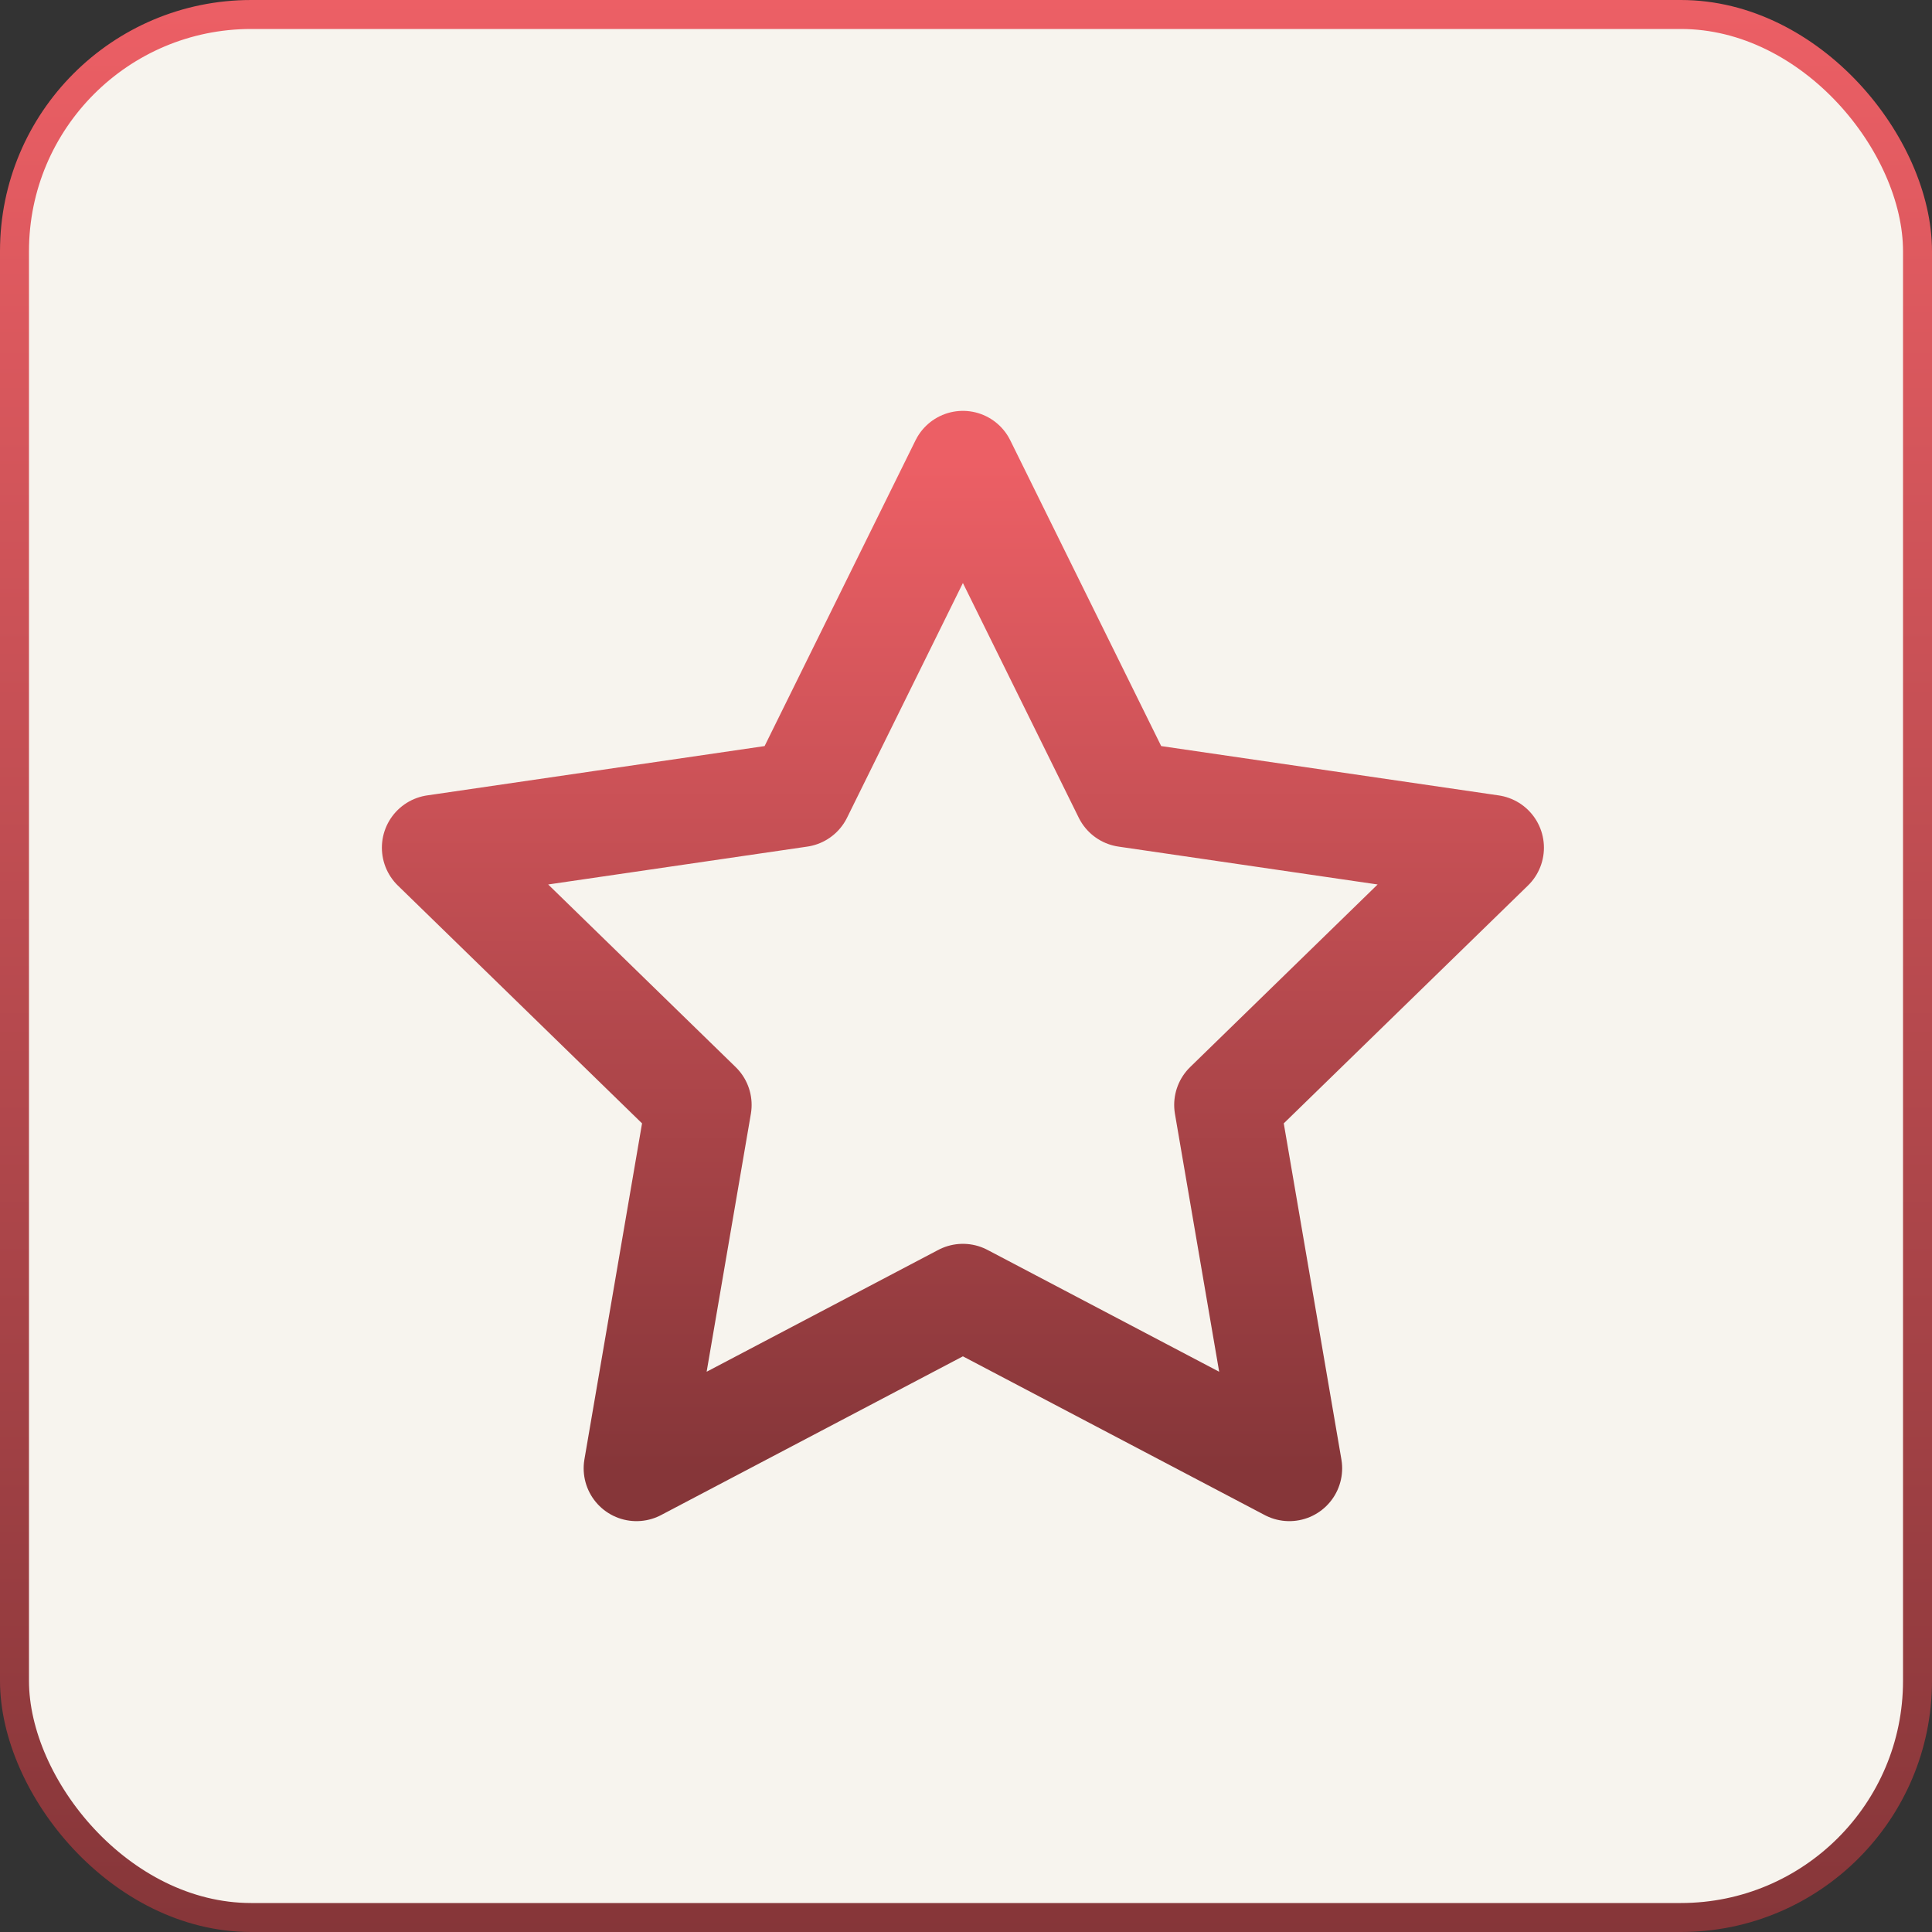
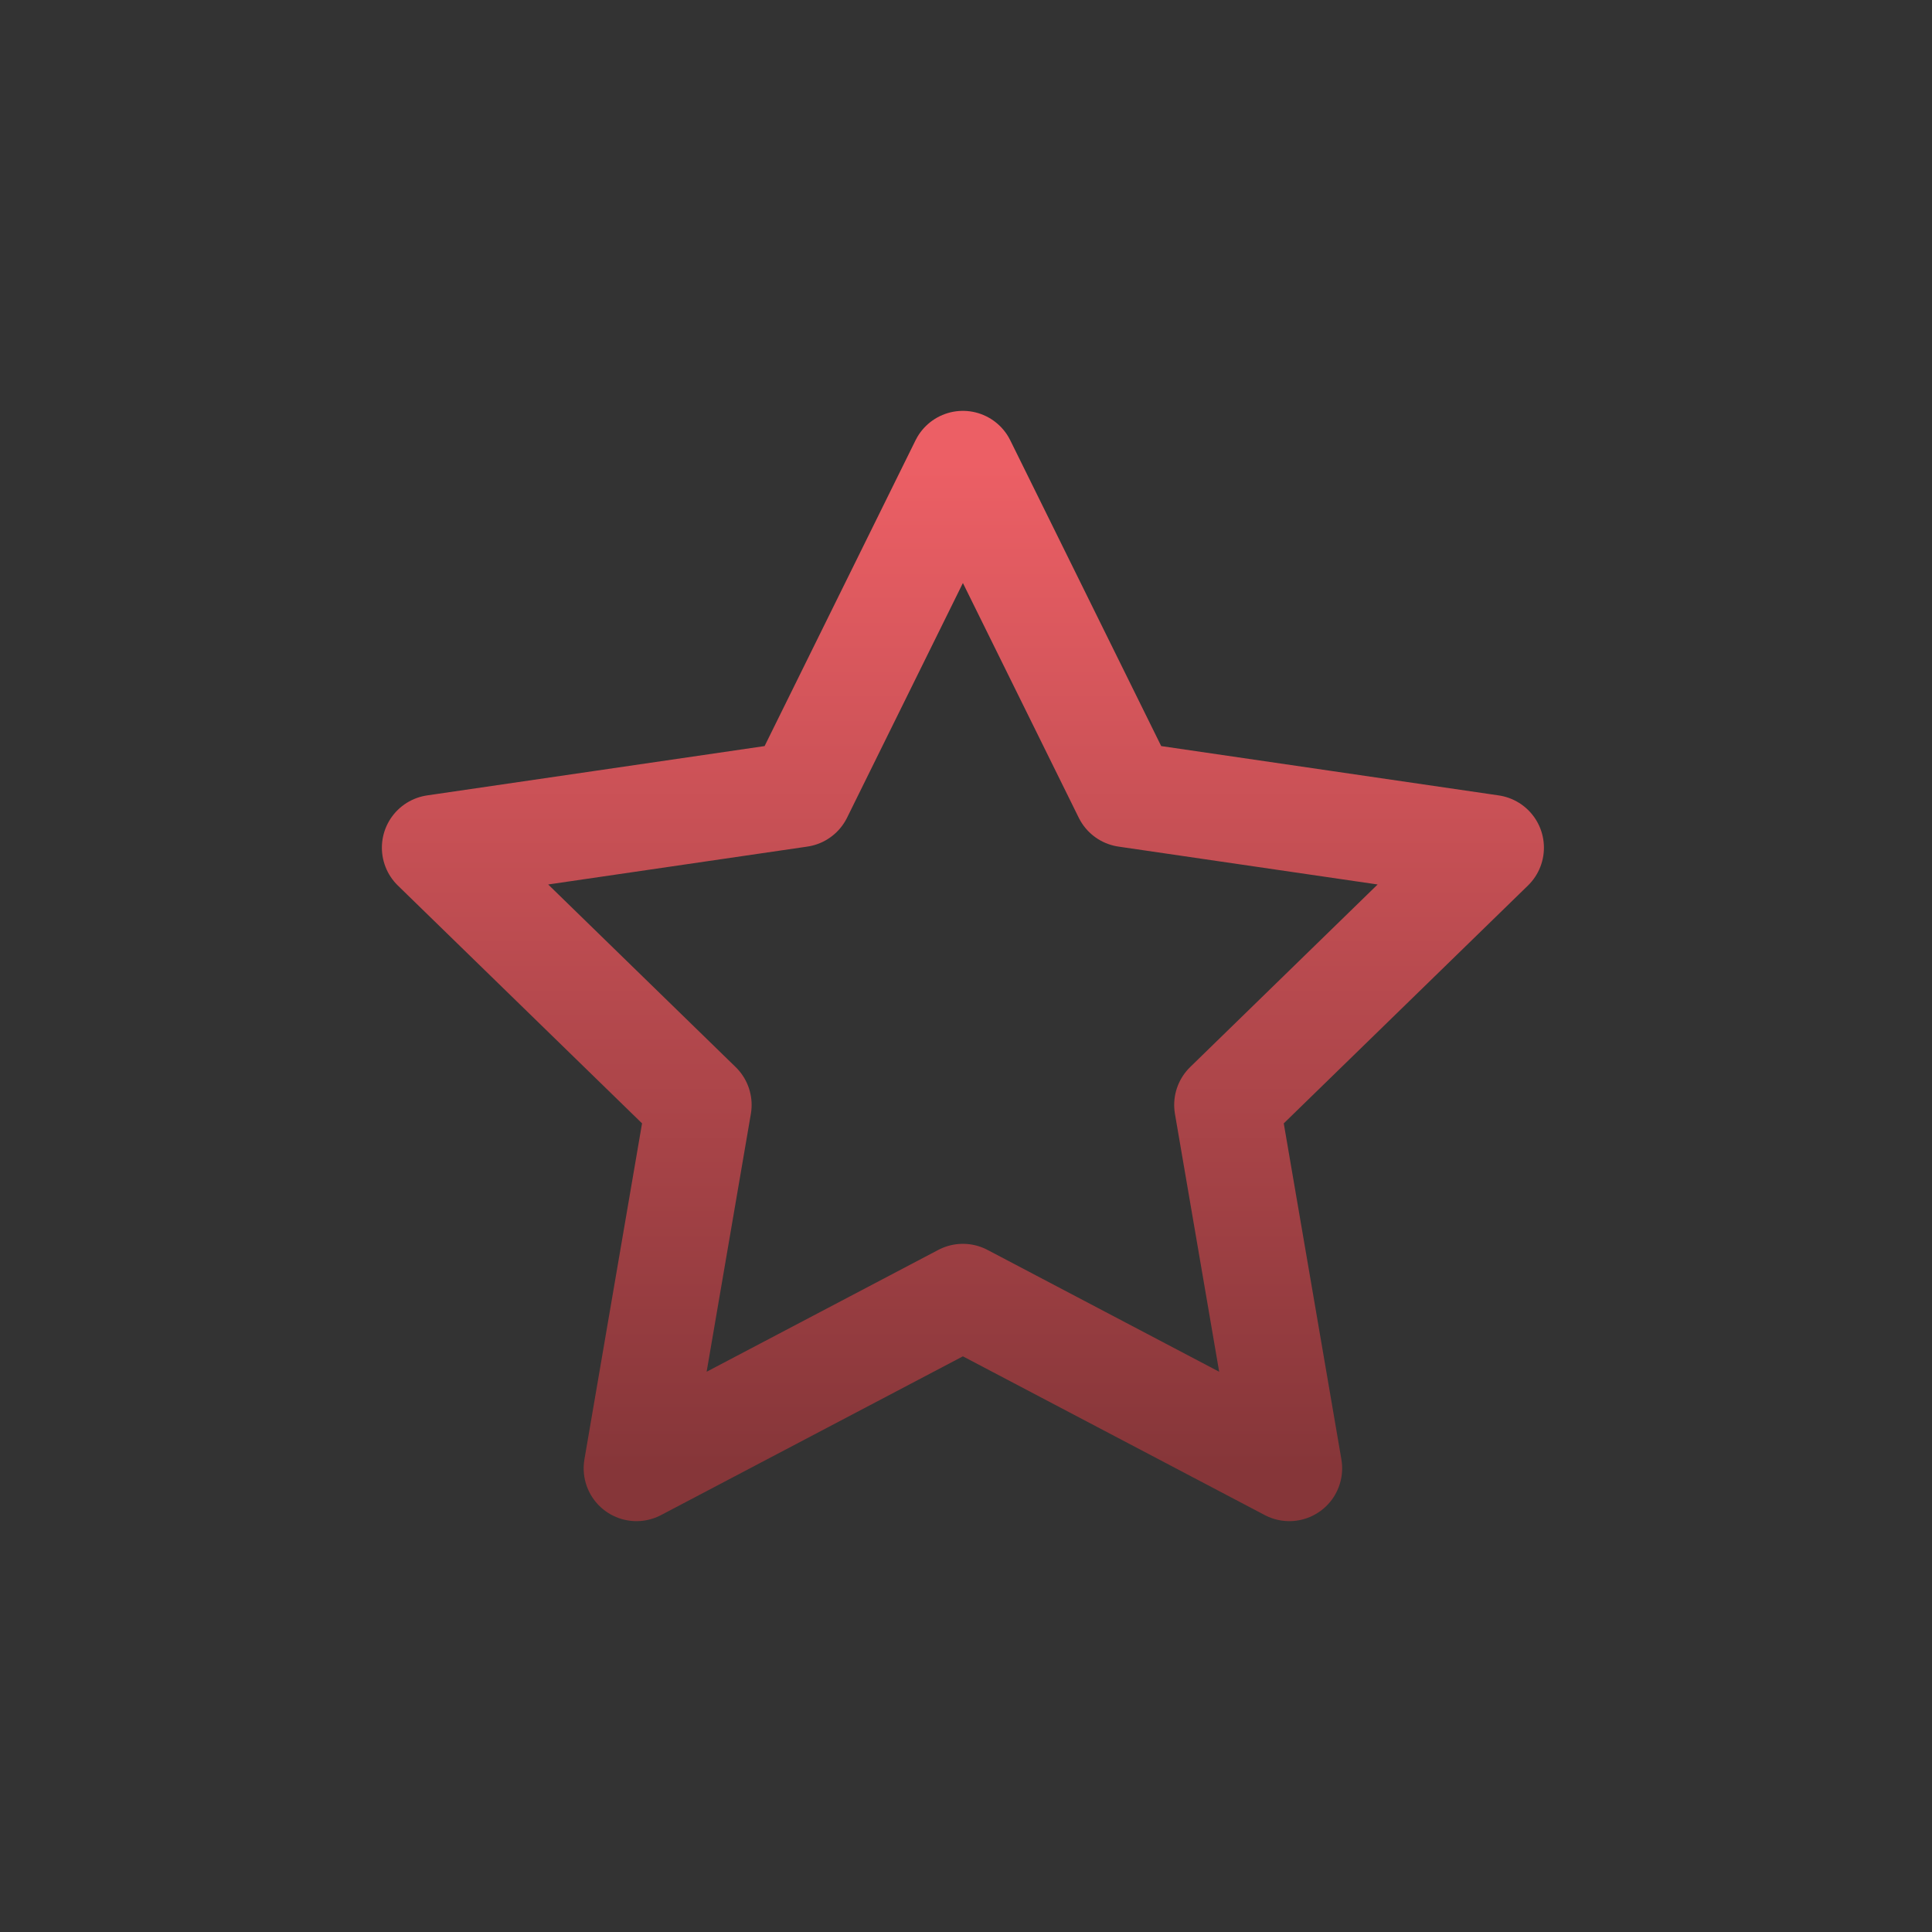
<svg xmlns="http://www.w3.org/2000/svg" width="200" height="200" viewBox="0 0 200 200" fill="none">
  <rect x="0" y="0" width="200" height="200" fill="#333333" stroke="none" />
-   <rect x="1.5" y="1.5" width="197" height="197" rx="24.5" fill="#F7F4EE" stroke="url(#paint0_linear_23_69)" stroke-width="3" />
  <path d="M99.679 48L116.575 82.229L154.359 87.752L127.019 114.381L133.471 152L99.679 134.229L65.888 152L72.34 114.381L45 87.752L82.783 82.229L99.679 48Z" stroke="url(#paint1_linear_23_69)" stroke-width="10.936" stroke-linecap="round" stroke-linejoin="round" />
  <defs>
    <linearGradient id="paint0_linear_23_69" x1="100" y1="0" x2="100" y2="200" gradientUnits="userSpaceOnUse">
      <stop stop-color="#EC5F65" />
      <stop offset="1" stop-color="#863639" />
    </linearGradient>
    <linearGradient id="paint1_linear_23_69" x1="99.679" y1="48" x2="99.679" y2="152" gradientUnits="userSpaceOnUse">
      <stop stop-color="#EC5F65" />
      <stop offset="1" stop-color="#863639" />
    </linearGradient>
  </defs>
</svg>